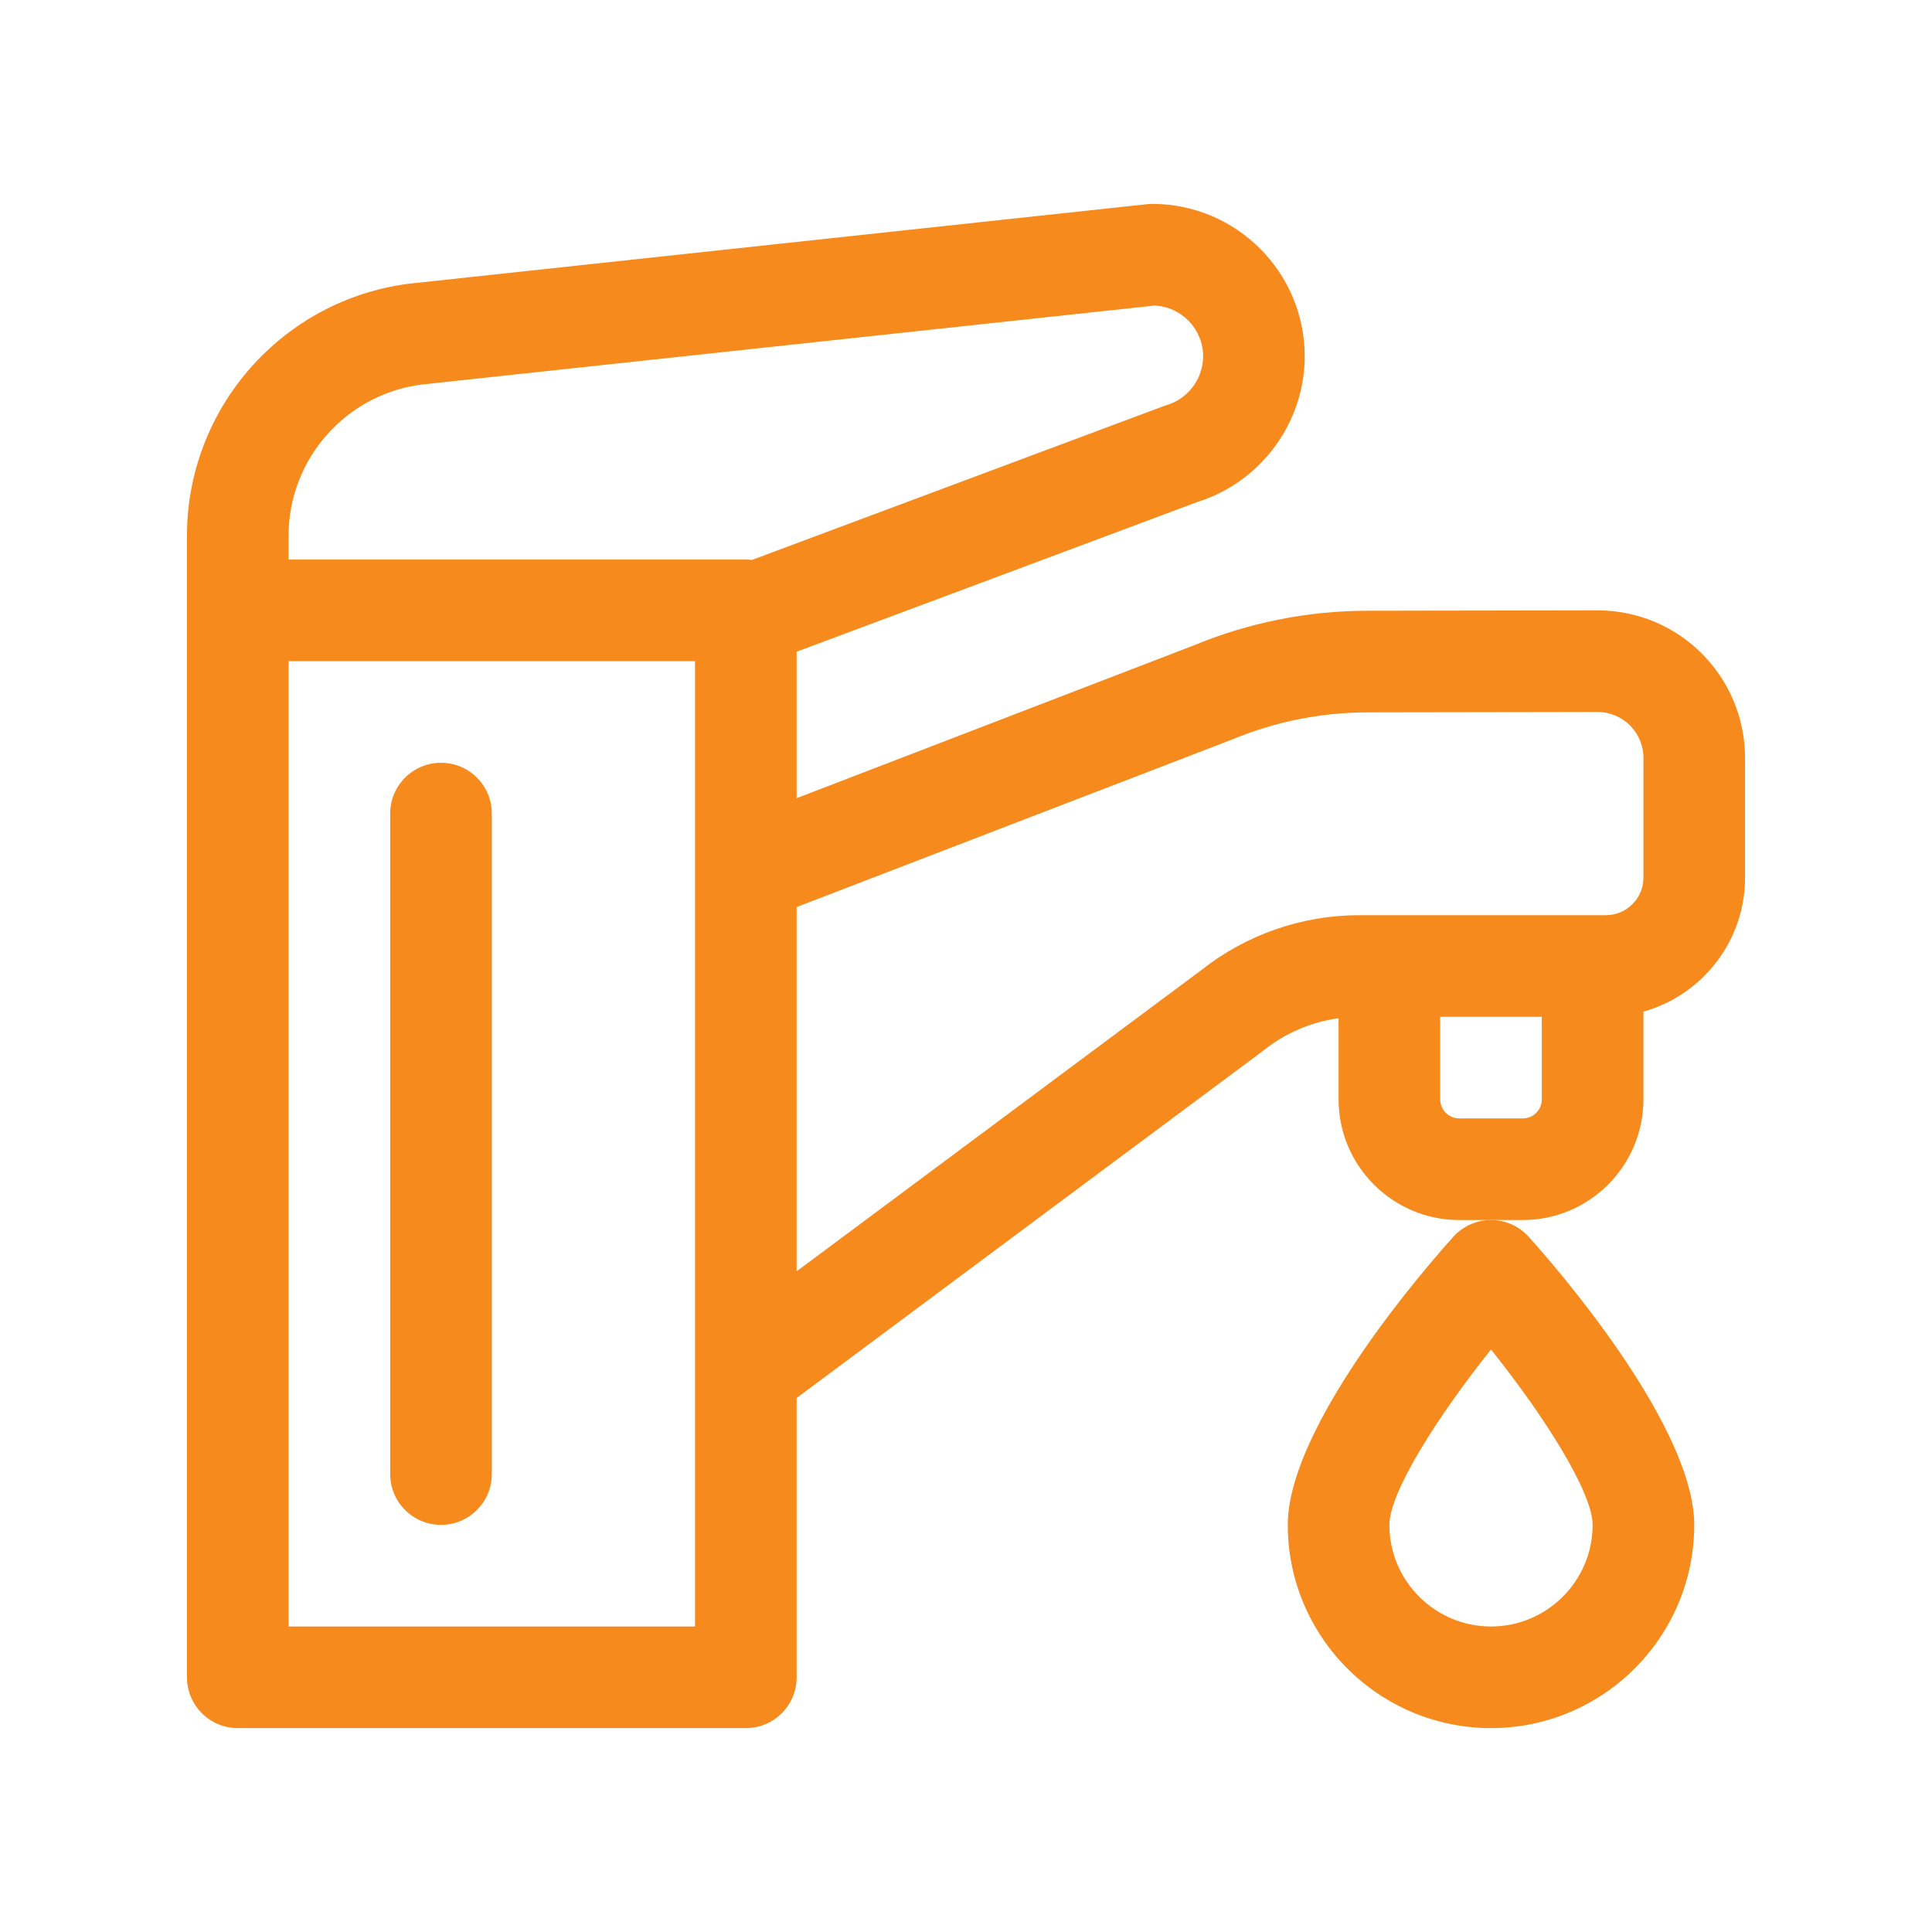
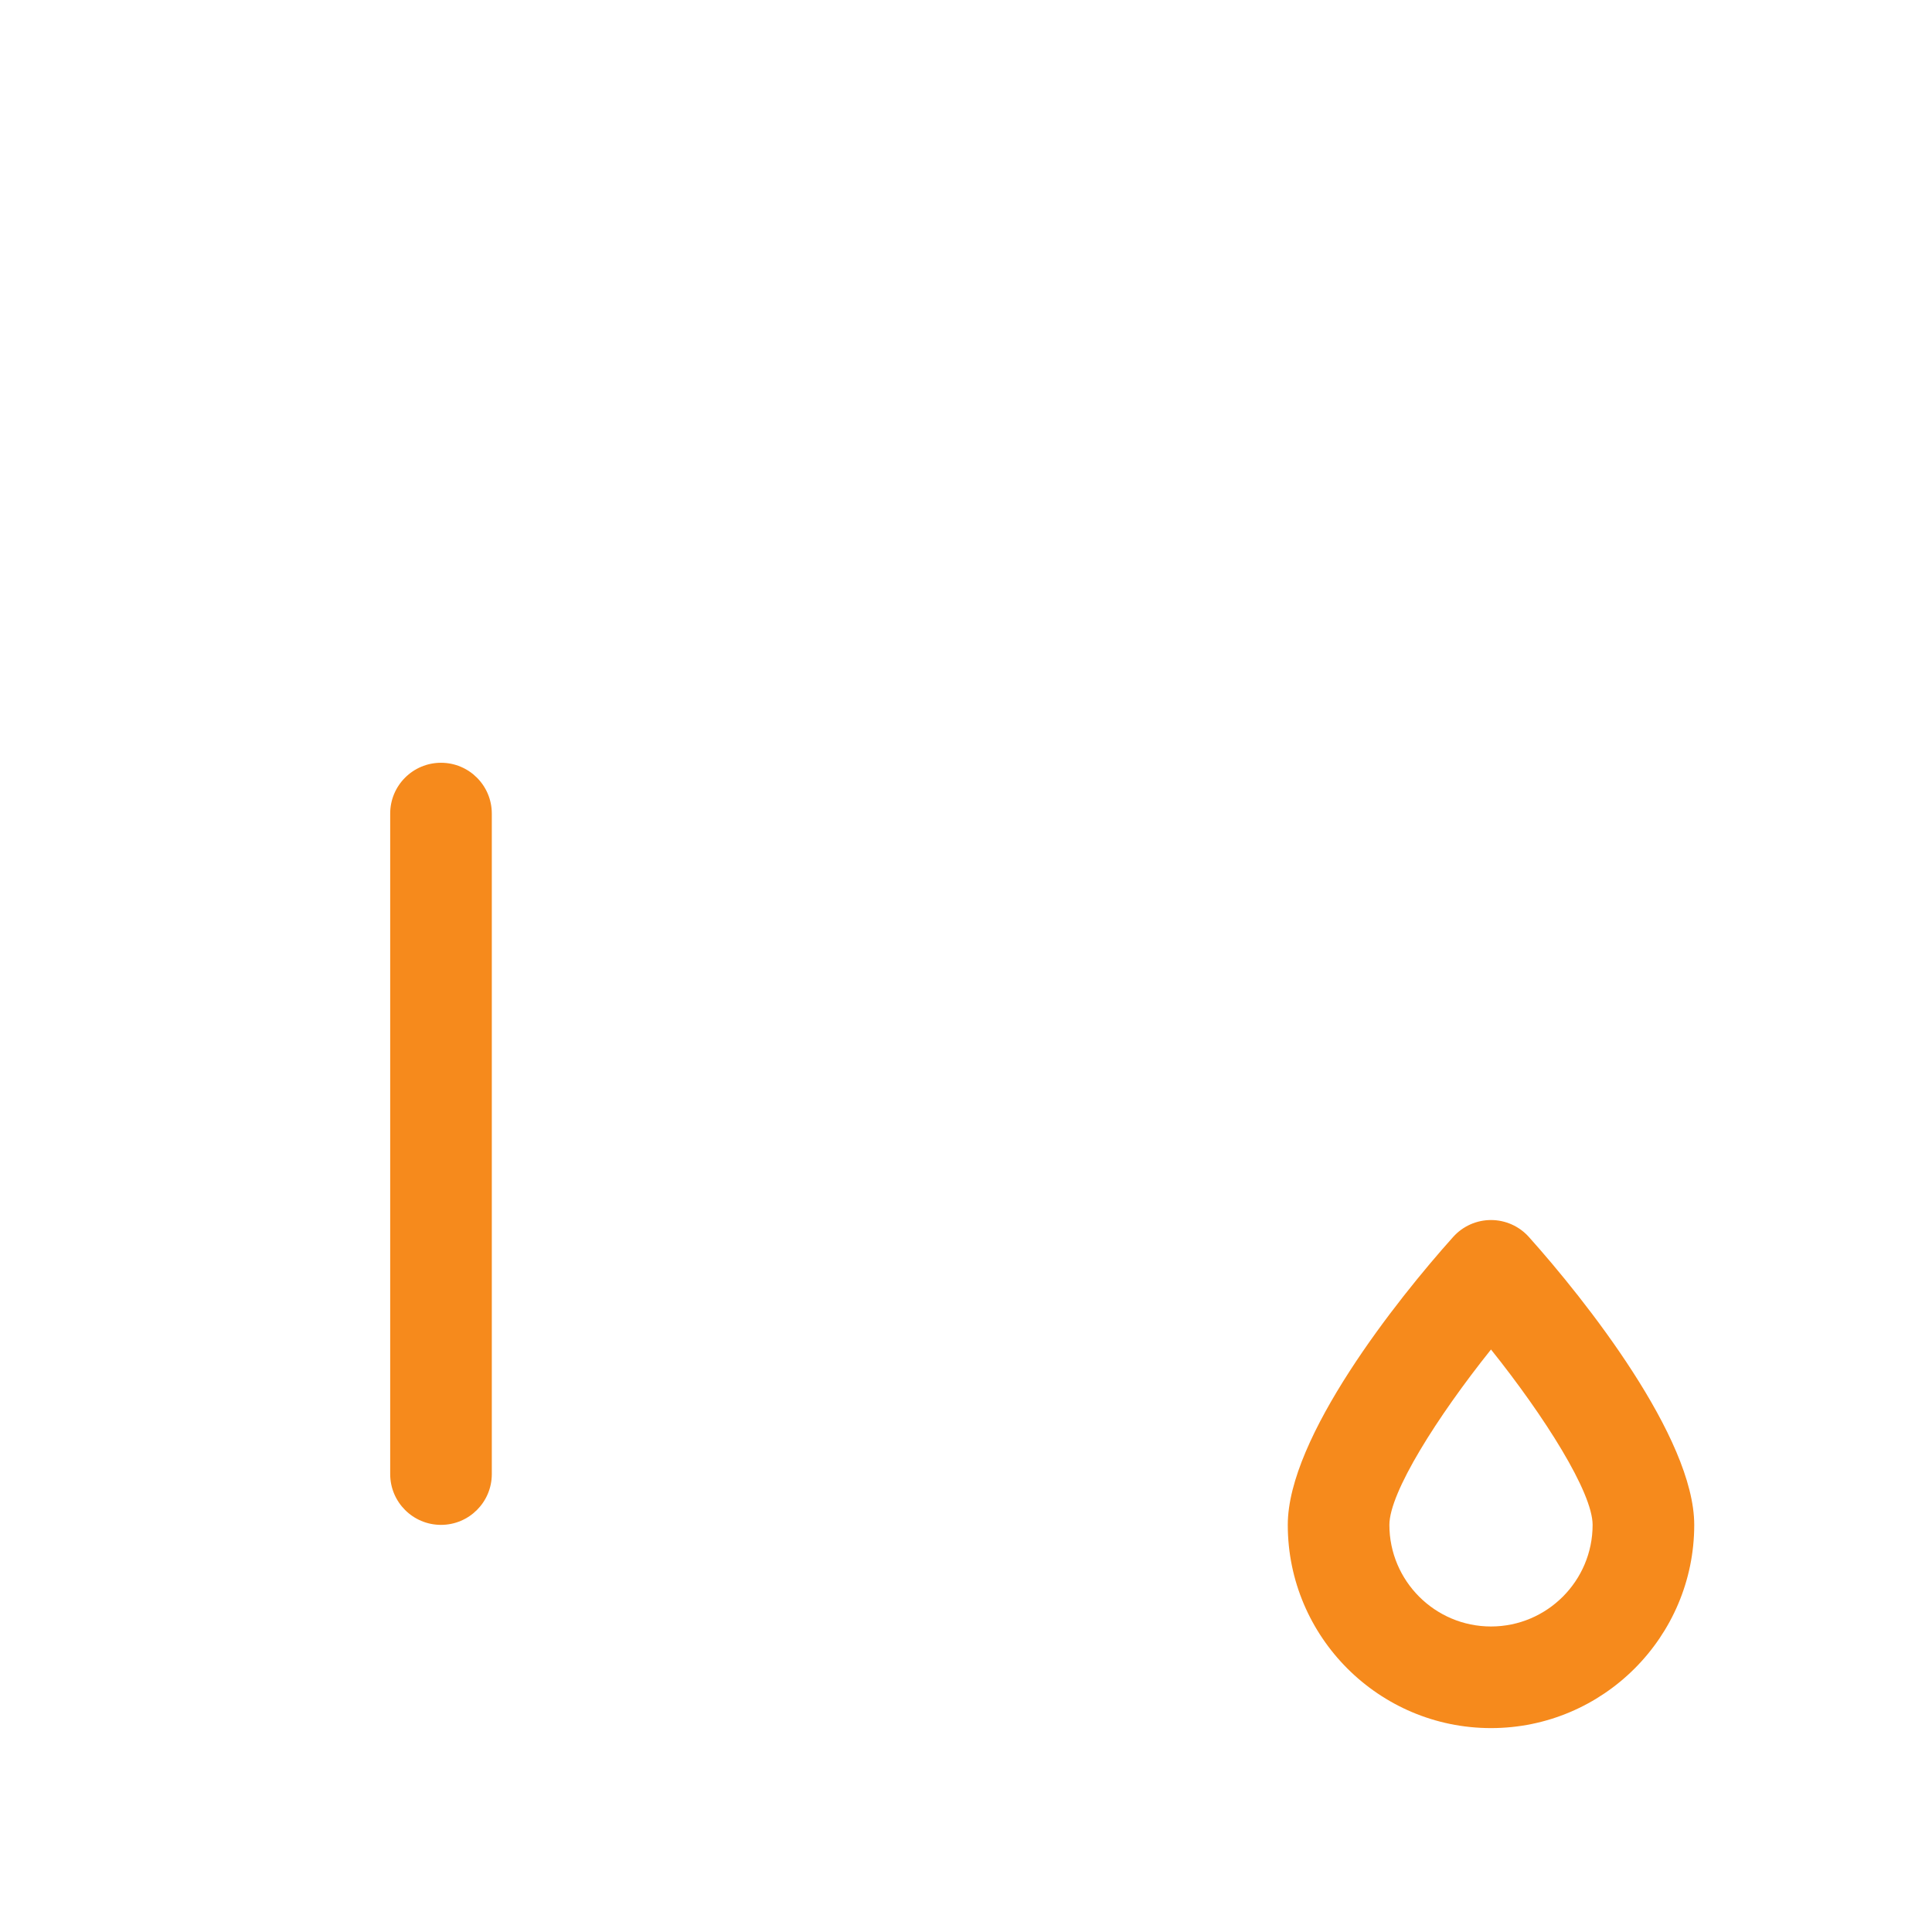
<svg xmlns="http://www.w3.org/2000/svg" fill="#F68A1C" height="64px" width="64px" id="Layer_1" viewBox="-61.44 -61.44 634.88 634.88" xml:space="preserve">
  <g id="SVGRepo_bgCarrier" stroke-width="0" />
  <g id="SVGRepo_tracerCarrier" stroke-linecap="round" stroke-linejoin="round" />
  <g id="SVGRepo_iconCarrier">
    <g>
      <g>
        <path d="M83.478,189.217c-9.22,0-16.696,7.475-16.696,16.696v217.044c0,9.22,7.475,16.696,16.696,16.696 s16.696-7.475,16.696-16.696V205.913C100.174,196.693,92.699,189.217,83.478,189.217z" />
      </g>
    </g>
    <g>
      <g>
-         <path d="M463.432,139.133l-75.472,0.126c-19.699,0.031-38.916,3.862-57.121,11.384l-130.491,50.205V152.72l131.898-49.278 c20.674-6.501,35.059-26.065,35.059-47.79c0-27.618-22.469-50.087-50.087-50.087c-0.598,0-1.194,0.032-1.789,0.096L73.407,31.74 c-0.095,0.011-0.188,0.022-0.283,0.033C31.437,36.985,0,72.596,0,114.607c0,11.418,0,358.294,0,375.132 c0,9.22,7.475,16.696,16.696,16.696h166.956c9.22,0,16.696-7.475,16.696-16.696v-91.787l153.067-113.924 c0.156-0.116,0.309-0.235,0.461-0.356c7.084-5.667,15.622-9.288,24.559-10.509v26.665c0,21.864,17.788,39.651,39.652,39.651 h10.435h10.435c21.865,0,39.652-17.788,39.652-39.652v-28.833C497.847,265.597,512,247.914,512,226.975V187.62 C512,161.035,490.535,139.126,463.432,139.133z M166.957,473.043H33.391V155.826h133.565V473.043z M185.648,122.566 c-0.656-0.078-1.319-0.13-1.996-0.13H33.391v-7.828c0-25.164,18.794-46.5,43.742-49.685l240.83-25.95 c8.861,0.391,15.95,7.722,15.95,16.679c0,7.312-4.881,13.889-11.868,15.992c-0.347,0.105-0.69,0.22-1.029,0.347L185.648,122.566z M445.217,299.826c0,3.453-2.808,6.261-6.261,6.261h-20.87c-3.453,0-6.261-2.808-6.261-6.261v-27.13h33.391V299.826z M478.61,226.975h-0.001c0,6.798-5.531,12.329-12.33,12.329h-81.113c-18.78,0-37.2,6.424-51.907,18.1l-132.911,98.922V236.625 l142.679-54.894c0.135-0.052,0.269-0.107,0.403-0.163c14.207-5.894,29.207-8.894,44.587-8.92l75.472-0.126 c0.009,0,0.018,0,0.026,0c8.28,0,15.095,6.692,15.095,15.096V226.975z" />
-       </g>
+         </g>
    </g>
    <g>
      <g>
        <path d="M440.948,345.022c-3.167-3.527-7.684-5.544-12.426-5.544s-9.259,2.017-12.426,5.544 c-18.504,20.644-54.357,65.857-54.357,94.63c0,36.824,29.959,66.783,66.783,66.783s66.783-29.959,66.783-66.783 C495.304,410.971,459.543,365.768,440.948,345.022z M428.522,473.043c-18.412,0-33.391-14.979-33.391-33.391 c0-10.642,15.692-35.497,33.391-57.627c17.701,22.132,33.391,46.985,33.391,57.627 C461.913,458.064,446.934,473.043,428.522,473.043z" />
      </g>
    </g>
  </g>
</svg>